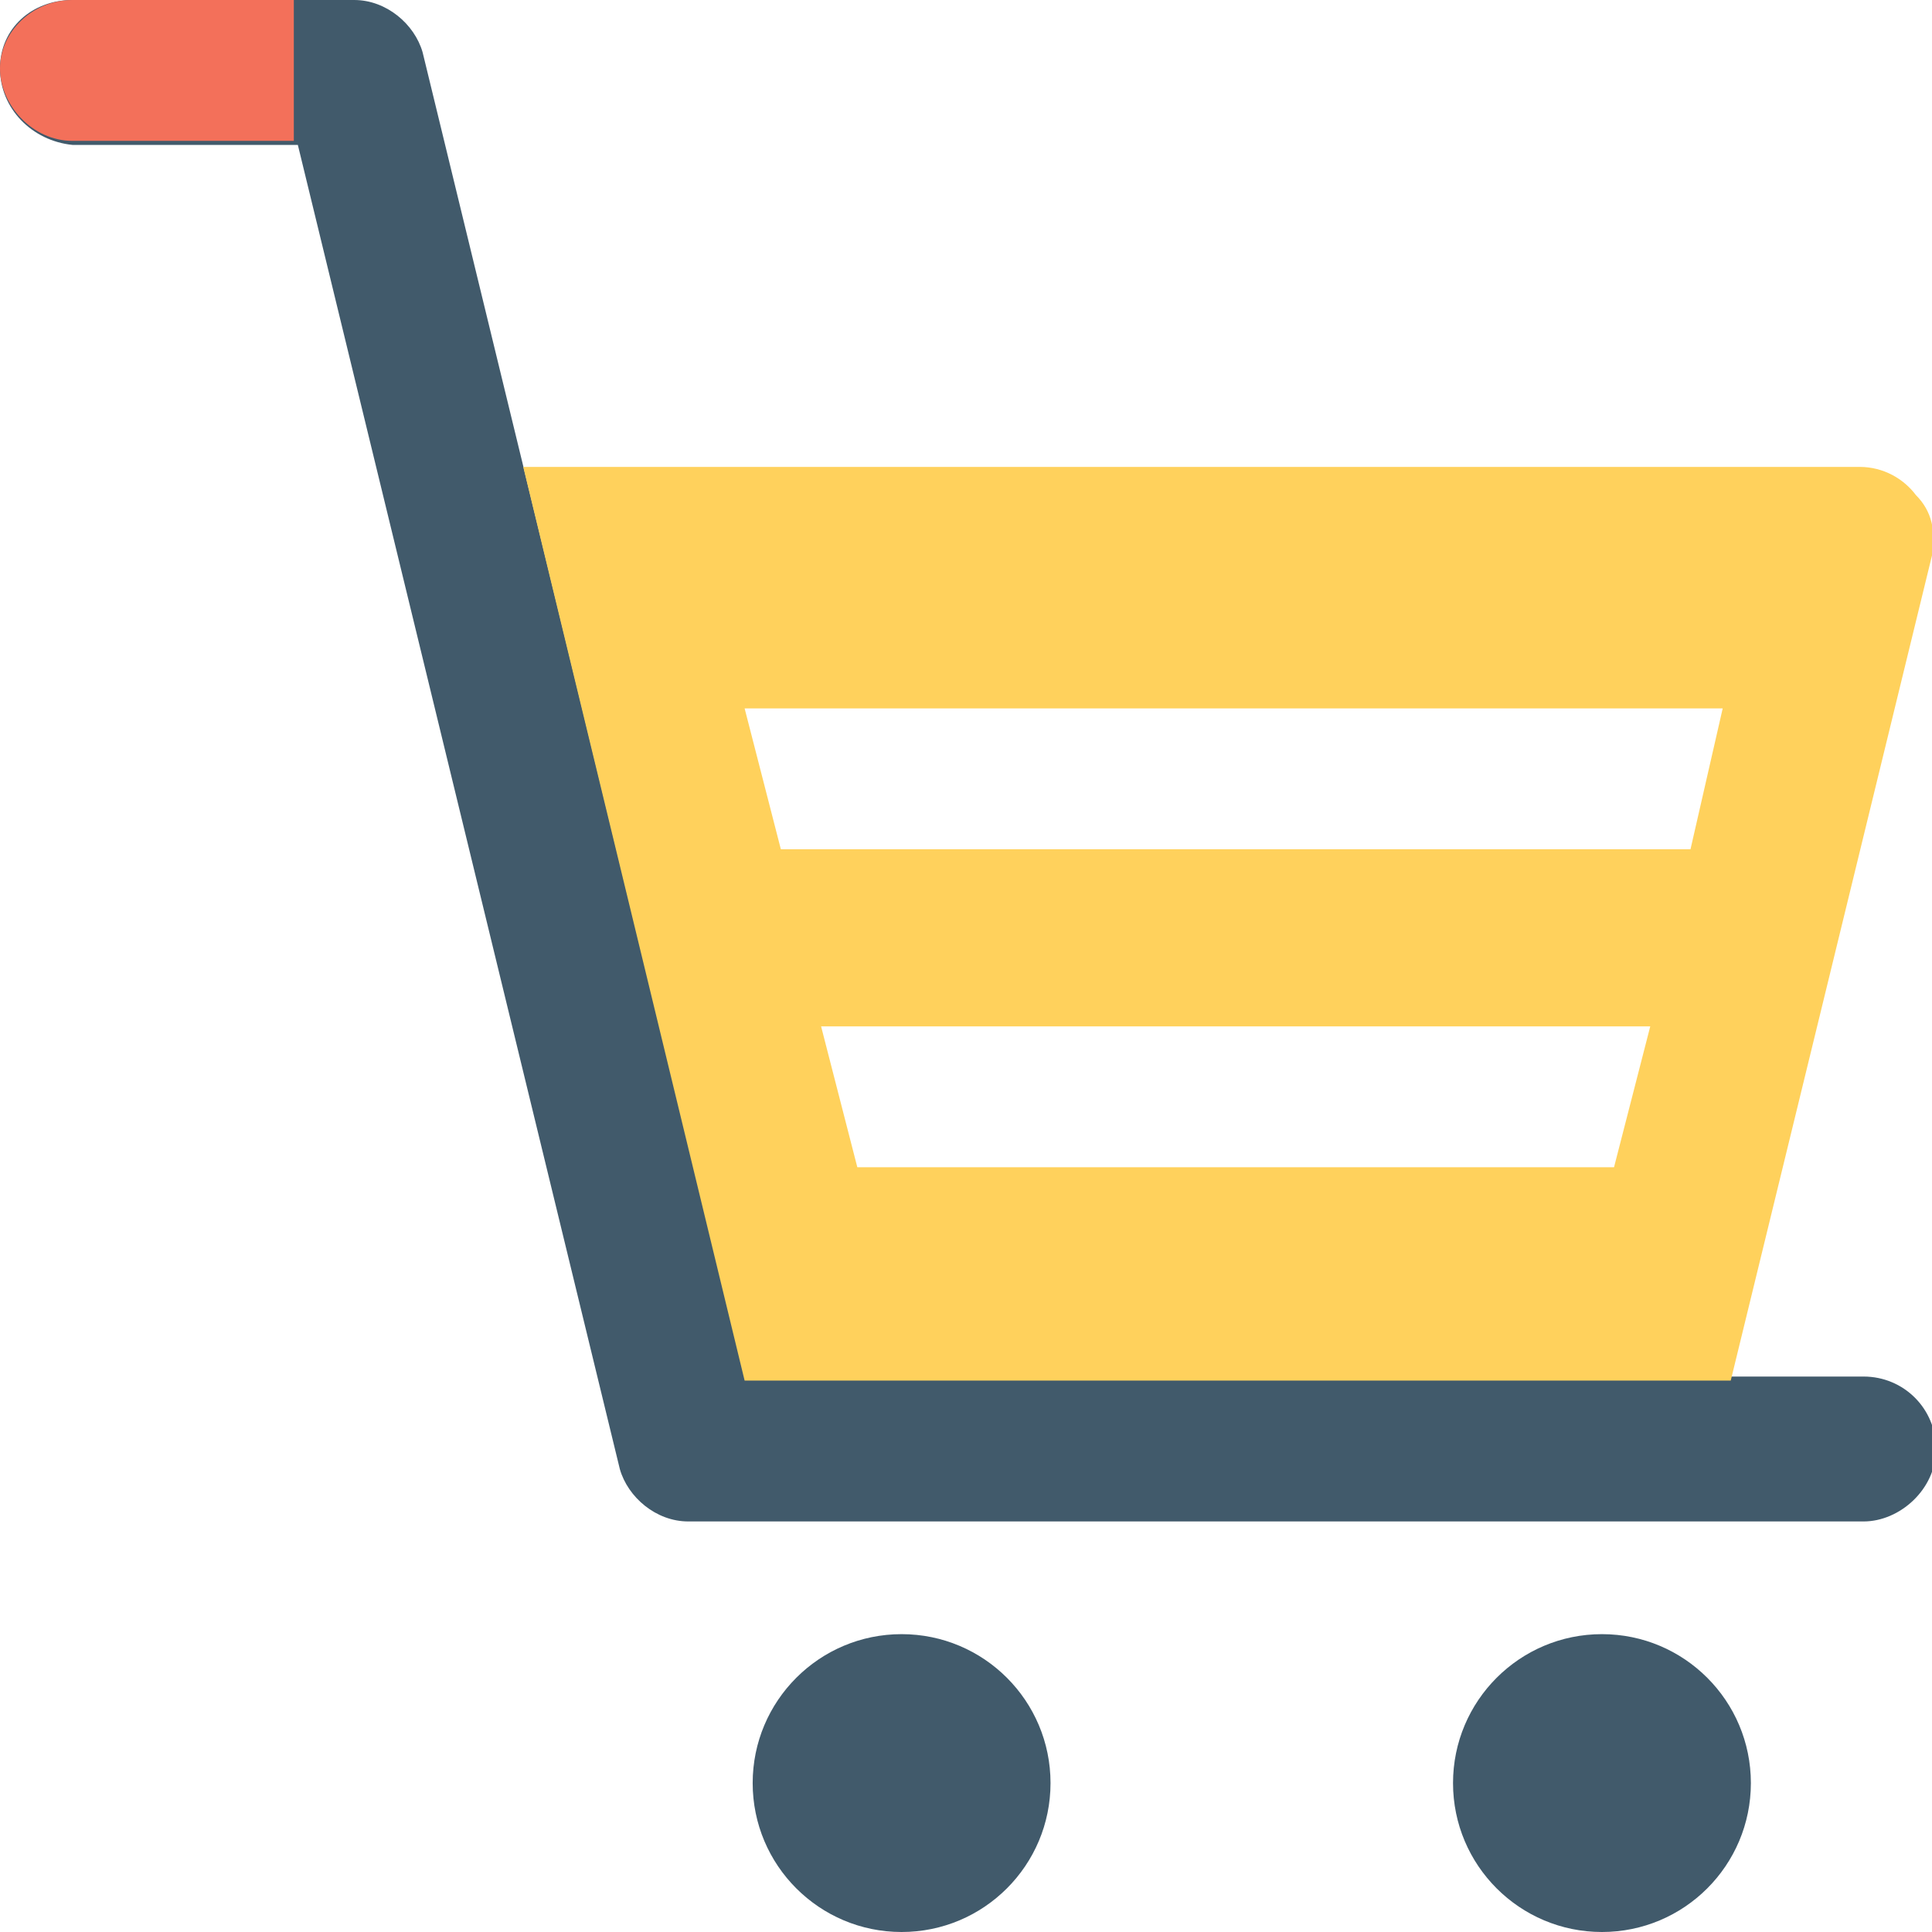
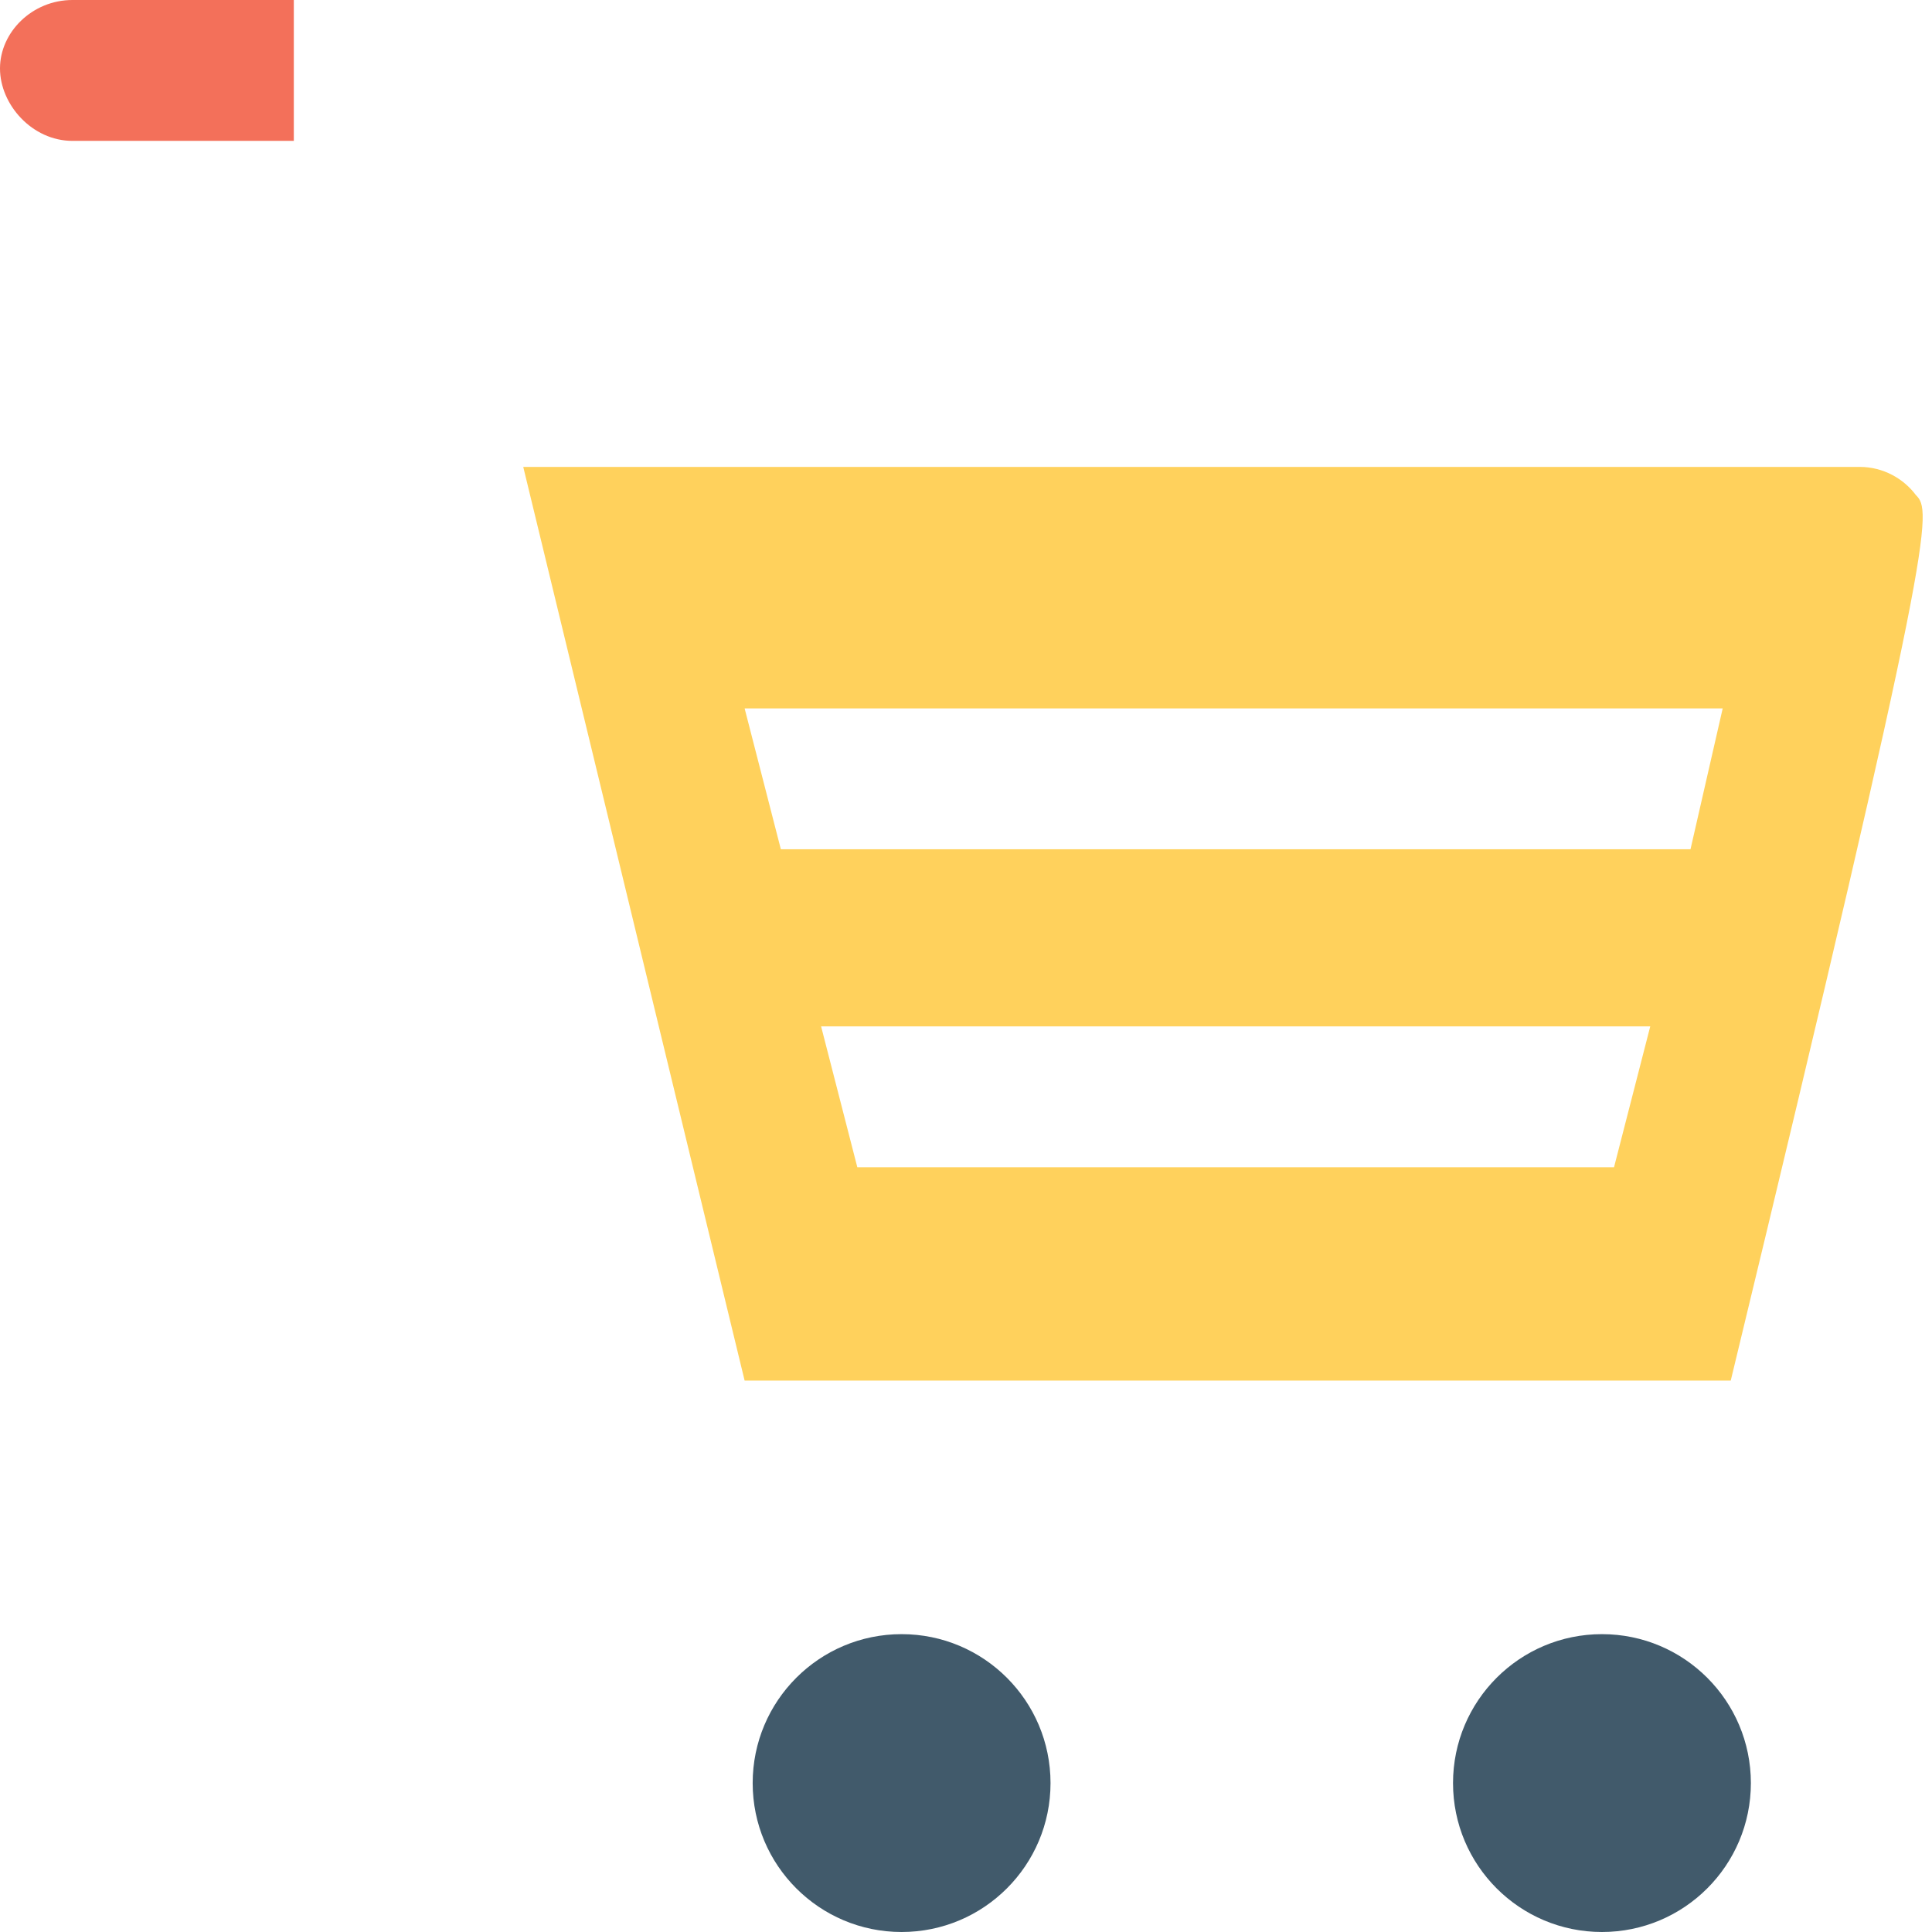
<svg xmlns="http://www.w3.org/2000/svg" version="1.1" id="Layer_1" x="0px" y="0px" viewBox="0 0 48 48" enable-background="new 0 0 48 48" xml:space="preserve">
  <g>
    <g>
      <g>
        <circle fill="#415A6B" cx="22.4" cy="44.3" r="3.7" />
        <circle fill="#415A6B" cx="39.8" cy="44.3" r="3.7" />
      </g>
      <g>
-         <path fill="#415A6B" d="M46.3,37.8H17.1c-0.8,0-1.5-0.6-1.7-1.3l-8-32.9H1.8C0.8,3.5,0,2.7,0,1.7S0.8,0,1.8,0h7     c0.8,0,1.5,0.6,1.7,1.3l8,32.9h27.8c1,0,1.8,0.8,1.8,1.8S47.2,37.8,46.3,37.8z" />
-       </g>
+         </g>
      <g>
        <path fill="#F3705A" d="M7.2,0H1.8C0.8,0,0,0.8,0,1.7s0.8,1.8,1.8,1.8h5.5V0z" />
      </g>
-       <path fill="#FFD15C" d="M47.6,12.3c-0.3-0.4-0.8-0.7-1.4-0.7H13l5.5,22.7H43l5-20.5C48.1,13.2,48,12.7,47.6,12.3z M40.1,29H21.3    l-0.9-3.5H41L40.1,29z M42,21.1H19.4l-0.9-3.5h24.3L42,21.1z" />
+       <path fill="#FFD15C" d="M47.6,12.3c-0.3-0.4-0.8-0.7-1.4-0.7H13l5.5,22.7H43C48.1,13.2,48,12.7,47.6,12.3z M40.1,29H21.3    l-0.9-3.5H41L40.1,29z M42,21.1H19.4l-0.9-3.5h24.3L42,21.1z" />
    </g>
  </g>
</svg>